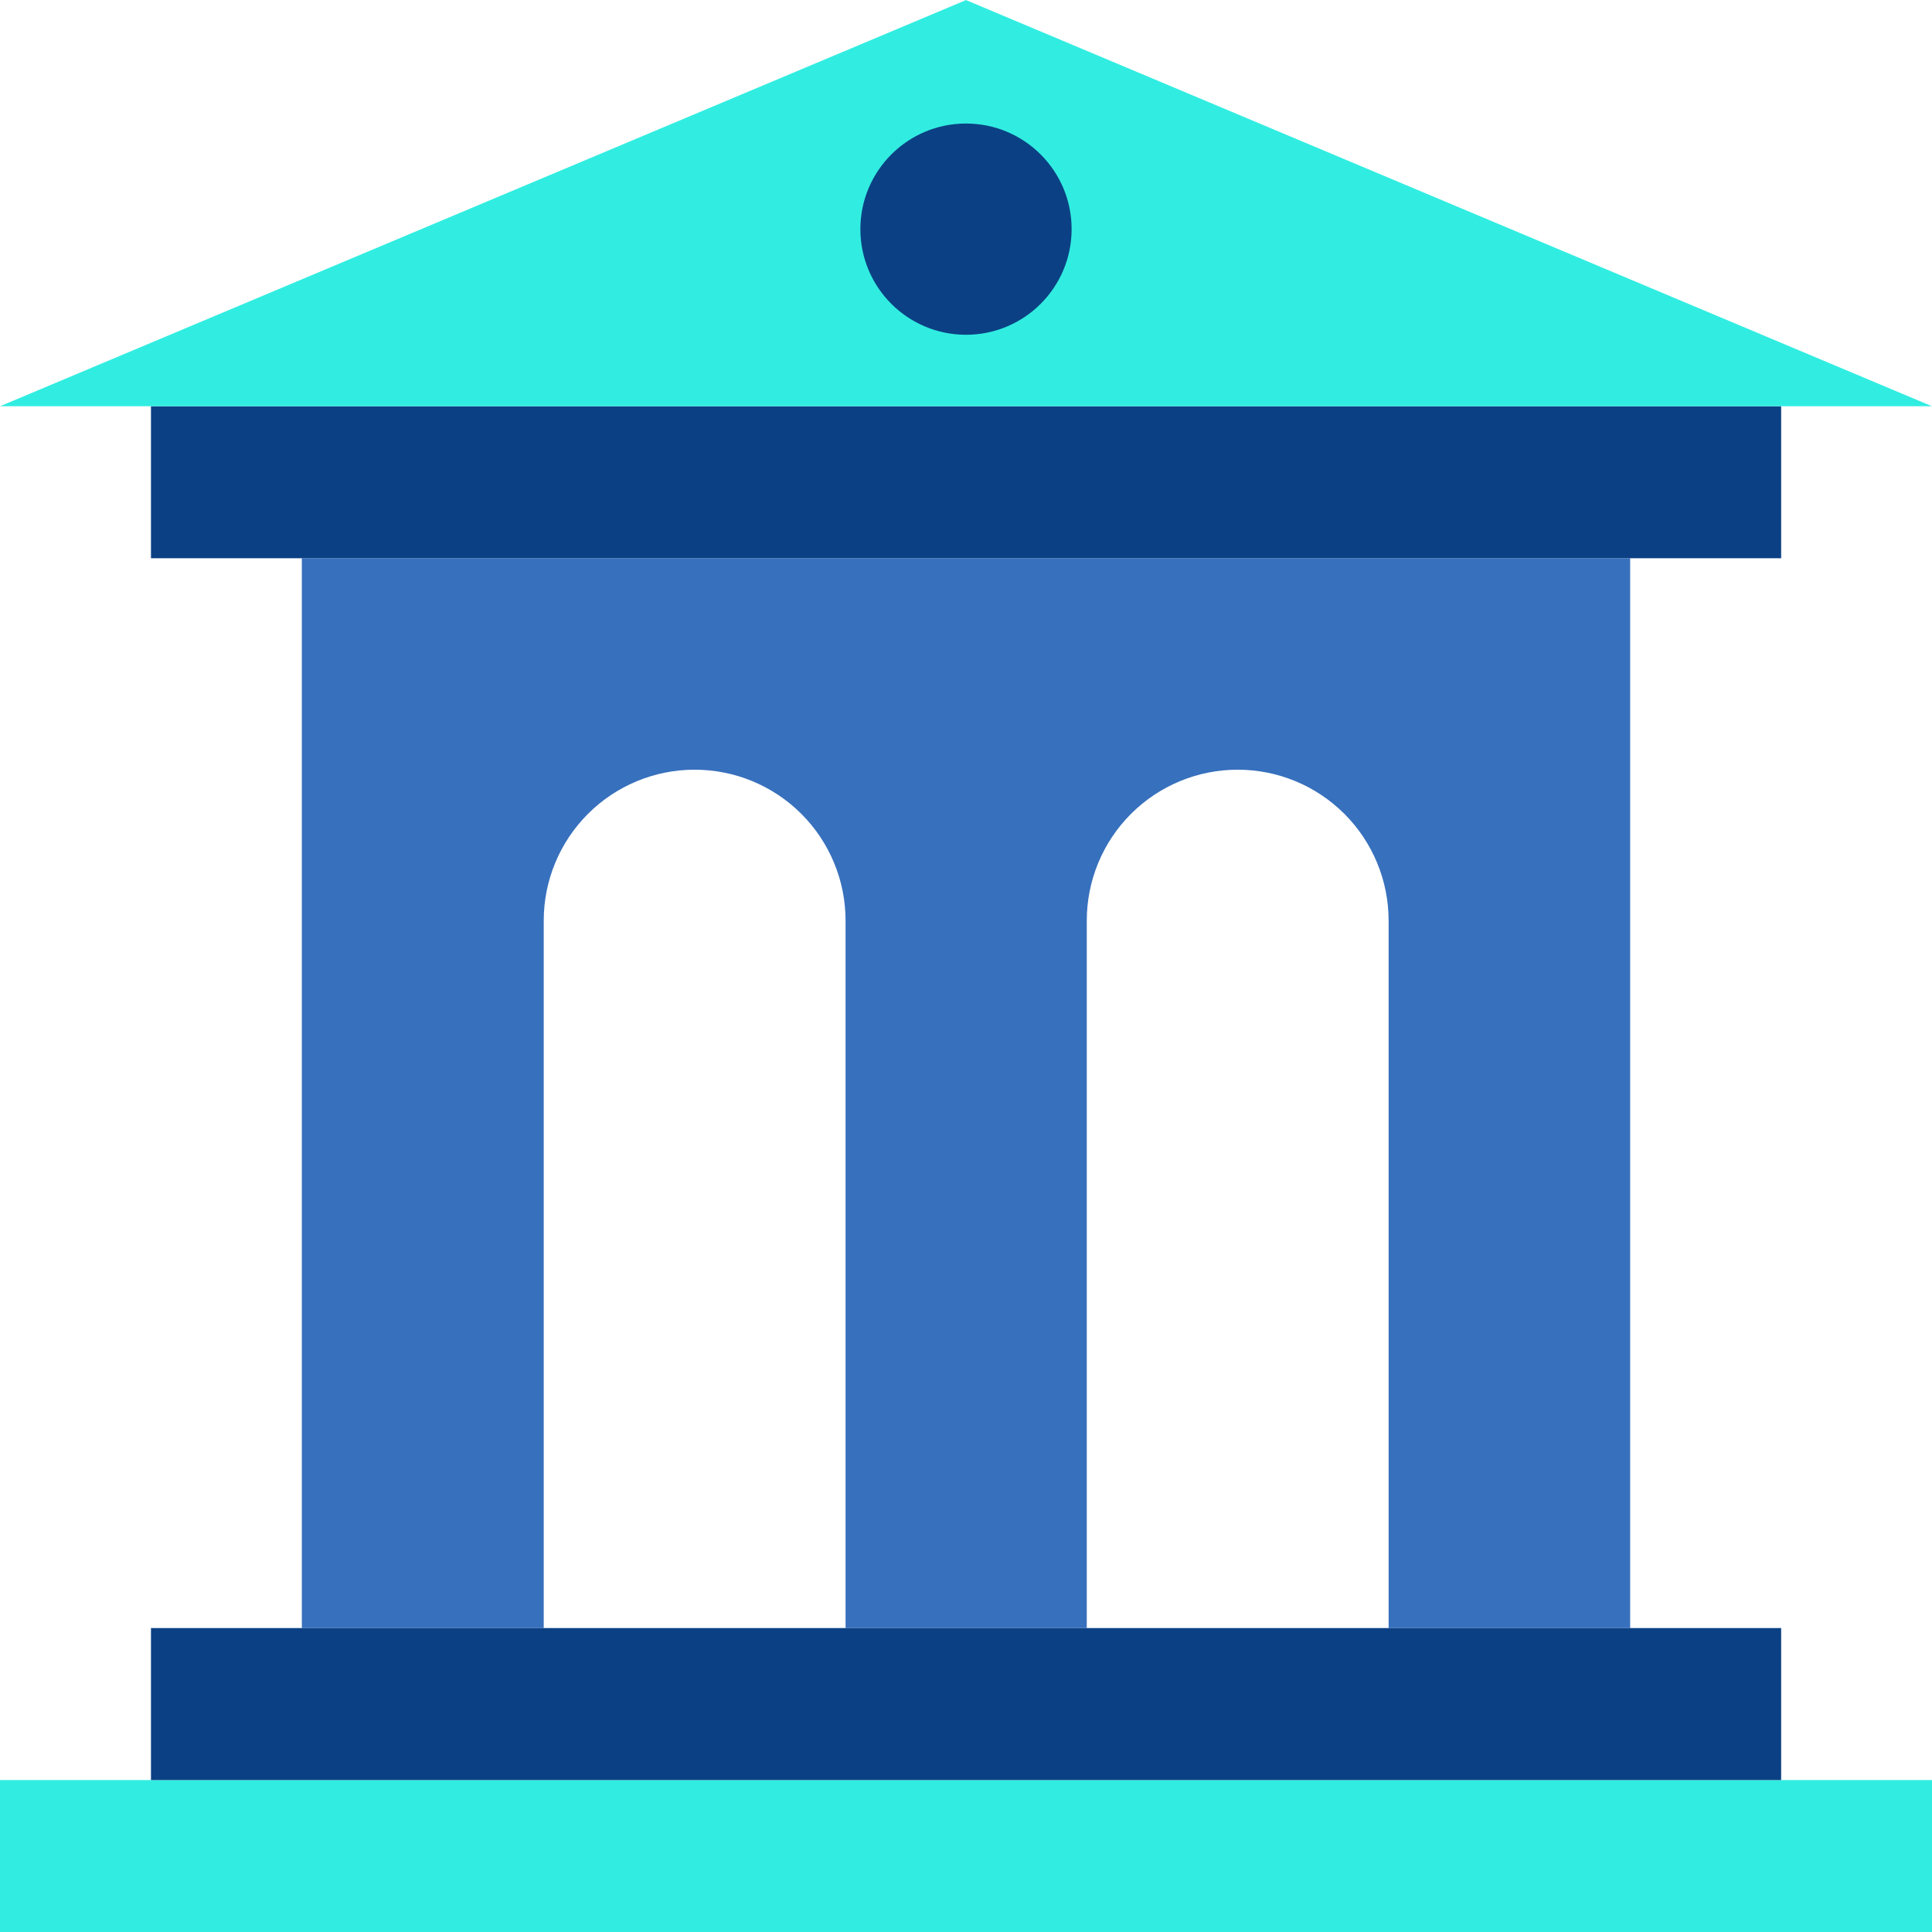
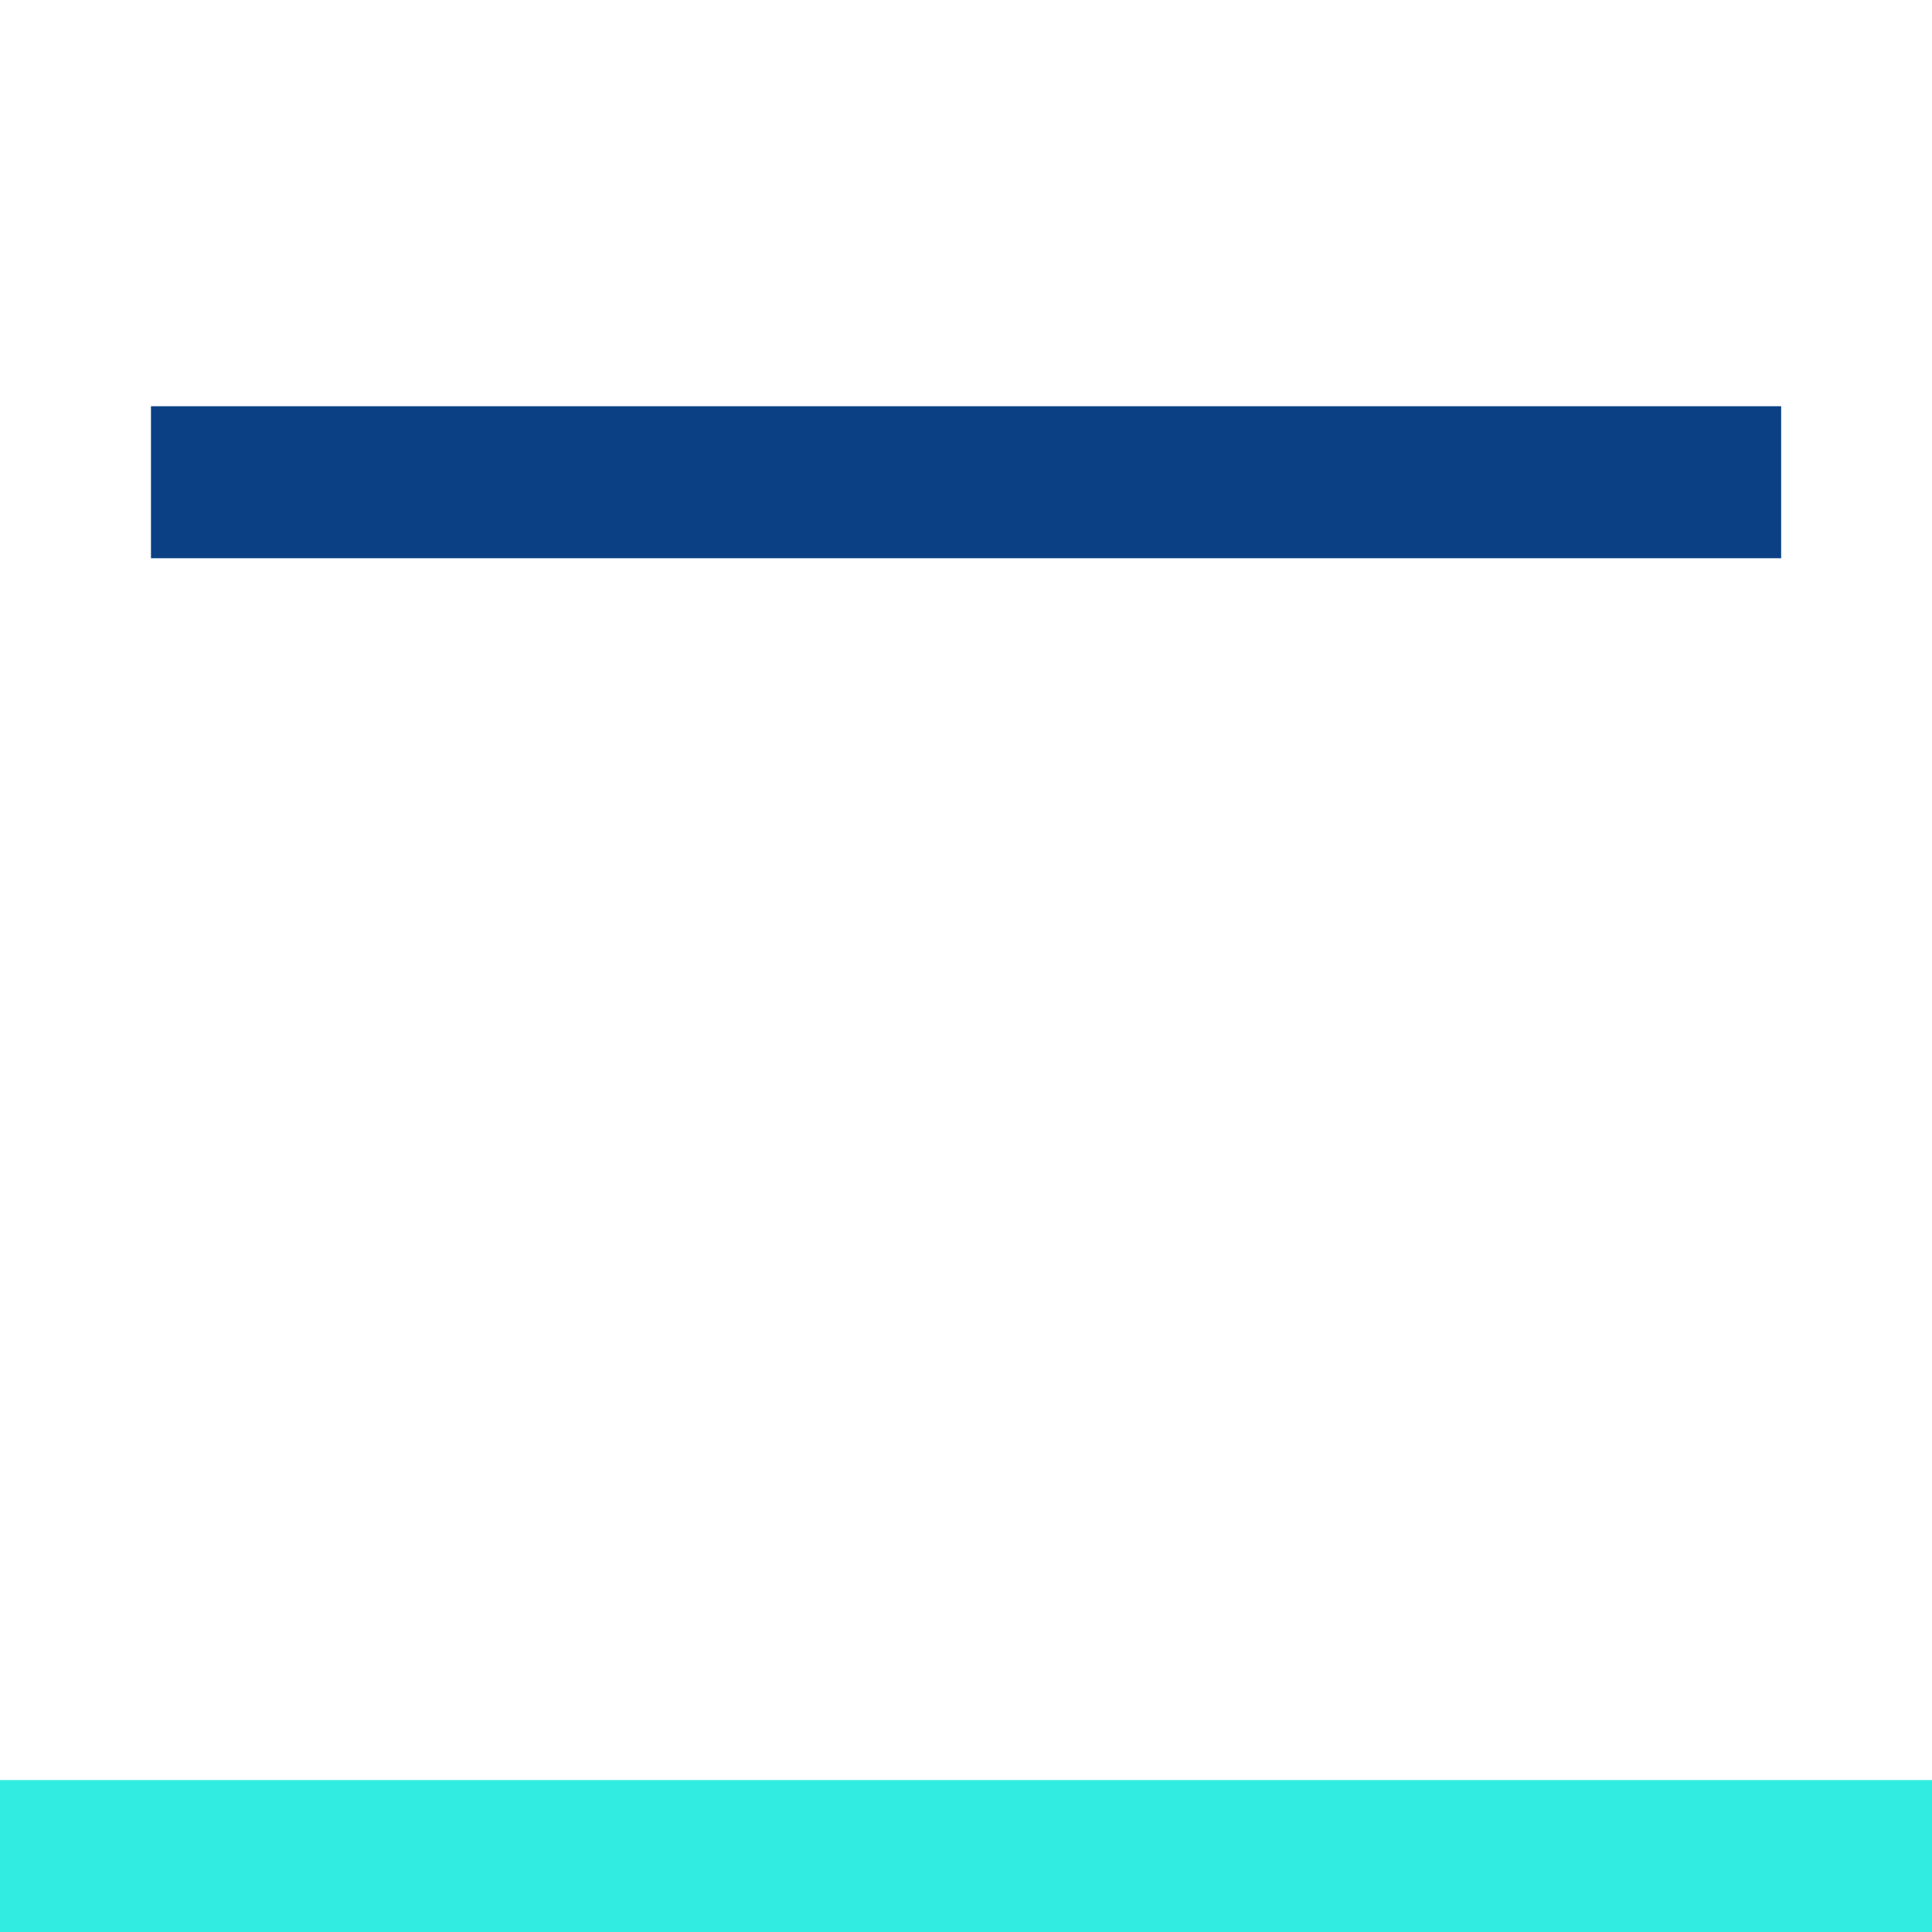
<svg xmlns="http://www.w3.org/2000/svg" width="113" height="113" viewBox="0 0 113 113" fill="none">
  <g clip-path="url(#clip0_451_36940)">
-     <path d="M17.654 32.652V95.222H31.802V53.845C31.802 51.504 32.733 49.259 34.388 47.603C36.043 45.948 38.288 45.018 40.629 45.018C42.97 45.018 45.215 45.948 46.871 47.603C48.526 49.259 49.456 51.504 49.456 53.845V95.222H63.564V53.845C63.564 51.504 64.494 49.259 66.15 47.603C67.805 45.948 70.05 45.018 72.391 45.018C74.732 45.018 76.977 45.948 78.633 47.603C80.288 49.259 81.218 51.504 81.218 53.845V95.222H95.346V32.652H17.654Z" fill="#3770BD" />
    <path d="M113 104.113H0V113.004H113V104.113Z" fill="#31EDE1" />
-     <path d="M104.177 95.223H8.83V104.114H104.177V95.223Z" fill="#0B4184" />
    <path d="M104.177 23.76H8.83V32.651H104.177V23.76Z" fill="#0B4184" />
-     <path d="M56.5 0.004L0 23.761H113L56.5 0.004Z" fill="#31EDE1" />
-     <path d="M56.5 19.58C59.912 19.58 62.678 16.814 62.678 13.402C62.678 9.991 59.912 7.225 56.5 7.225C53.088 7.225 50.322 9.991 50.322 13.402C50.322 16.814 53.088 19.58 56.5 19.58Z" fill="#0B4184" />
  </g>
  <defs>
    <clipPath id="clip0_451_36940">
      <rect width="113" height="113" fill="white" transform="translate(0 0.004)" />
    </clipPath>
  </defs>
</svg>